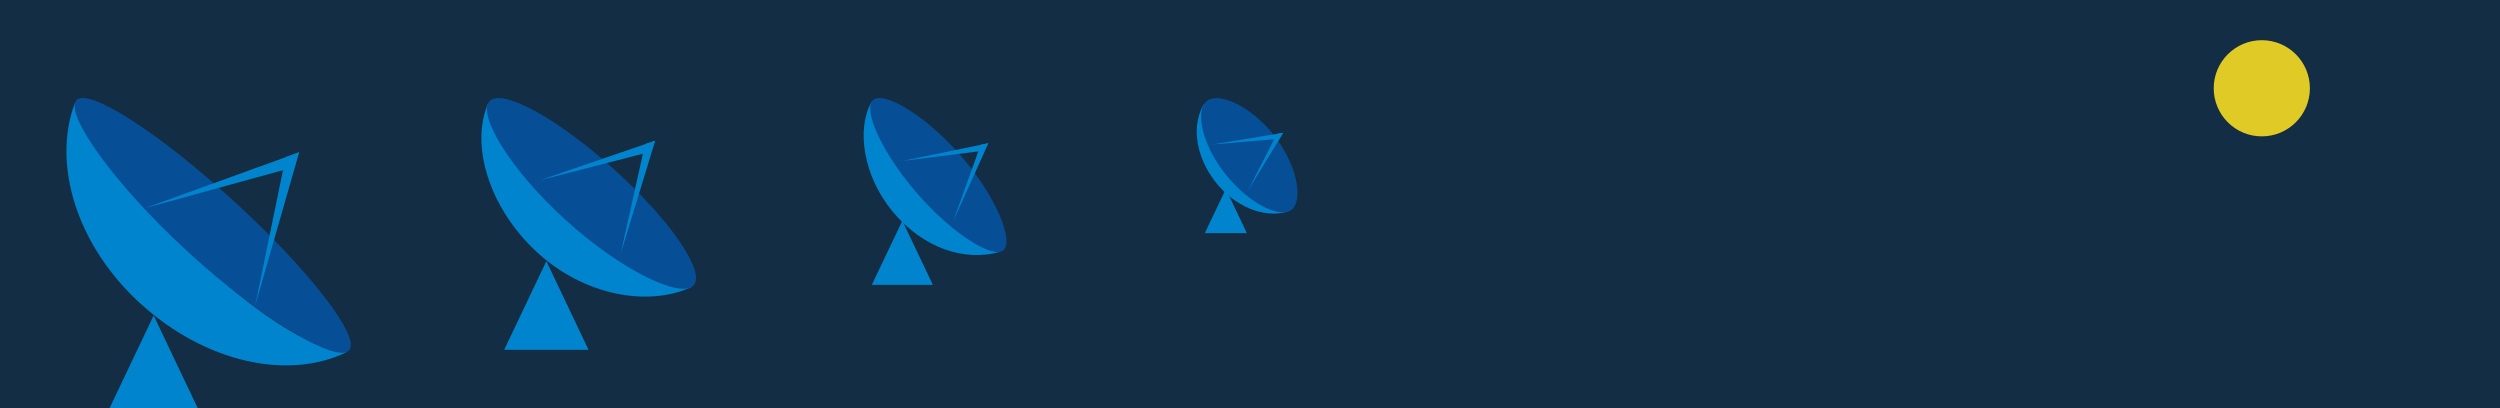
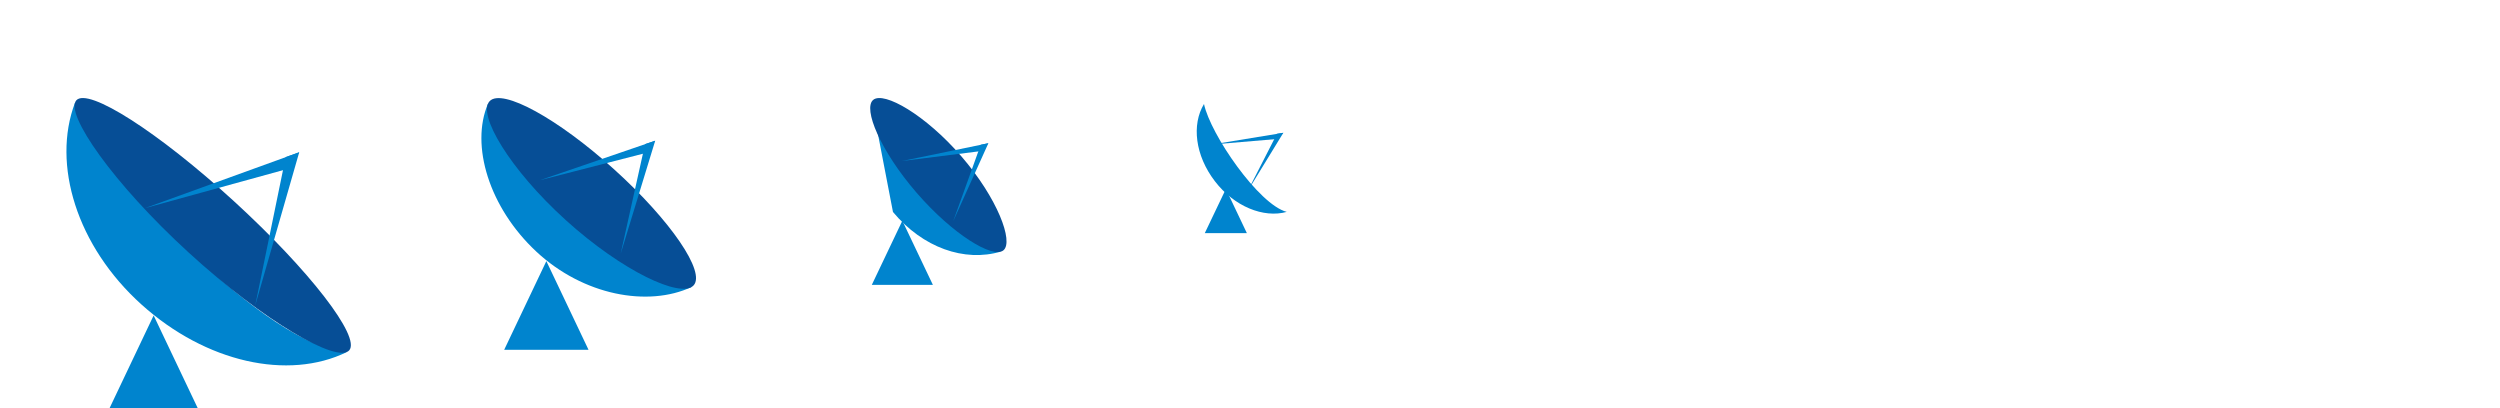
<svg xmlns="http://www.w3.org/2000/svg" version="1.1" id="Layer_1" x="0px" y="0px" viewBox="0 0 2880 470" style="enable-background:new 0 0 2880 470;" xml:space="preserve">
  <style type="text/css">
	.st0{fill:#122D44;}
	.st1{fill:#0084CE;}
	.st2{fill:#064E96;}
	.st3{fill:#E0CB26;}
</style>
  <title>banner--contact-us-lg</title>
-   <rect class="st0" width="2880" height="470" />
  <polygon class="st1" points="177,363.4 227.7,470 126.3,470 " />
  <path class="st1" d="M163.1,350.9c74.2,66.8,168.9,87.5,236.2,54.8c-89.9-6.2-275.7-197.1-313-287.1  C59.7,189.2,88.2,283.5,163.1,350.9z" />
  <path class="st2" d="M217.3,290.9c86.8,79.5,171.5,128.1,185,112.7s-45.9-92.3-132.8-171.8S101.4,100.3,87.9,115.6  S130.4,211.4,217.3,290.9z" />
  <polygon class="st1" points="344.7,175.4 294,351.9 329.1,180.9 " />
  <polygon class="st1" points="332.3,194.3 166.6,239.9 344.7,175.4 " />
  <polygon class="st1" points="629.4,300.8 678,403 580.8,403 " />
  <path class="st1" d="M617.9,289.9c54.1,50.4,128.4,64.1,178.7,40.8c-66.5-5.8-208-143.9-234.5-211.1  C541.8,167.4,563.3,239,617.9,289.9z" />
  <path class="st2" d="M651.8,253.6c64.8,58.7,132.6,90.5,147.1,75.3s-26.4-75-91.2-133.6s-129.1-93.9-143.6-78.8  S587,194.9,651.8,253.6z" />
  <polygon class="st1" points="754.8,162.1 715,292.3 743.1,166 " />
  <polygon class="st1" points="745.3,175.9 622,207.6 754.8,162.1 " />
  <polygon class="st1" points="1412.2,217.7 1436.4,268.6 1387.9,268.6 " />
  <path class="st1" d="M1399.5,208.7c22.4,29.3,56.2,42.8,82.8,35.4c-32.2-8.4-87.8-89.1-95.3-124.3  C1372.6,143.6,1376.8,179.1,1399.5,208.7z" />
-   <path class="st2" d="M1408.8,196.8c26.2,35.2,63,54.5,77.8,45.8s9.5-48.7-16.7-83.8s-63.4-52.3-78.2-43.5S1382.5,161.6,1408.8,196.8  z" />
  <polygon class="st1" points="1478.4,153 1437.5,219.8 1471.1,154.1 " />
  <polygon class="st1" points="1471.4,160.1 1396,166.5 1478.4,153 " />
  <polygon class="st1" points="1039.5,254.3 1074.7,328.2 1004.3,328.2 " />
-   <path class="st1" d="M1028.7,244.2c34.3,41.1,82.3,58.1,124.4,45.6c-47.2-10.2-136-122.1-148.9-172.7  C986.3,148.2,994.1,202.7,1028.7,244.2z" />
+   <path class="st1" d="M1028.7,244.2c34.3,41.1,82.3,58.1,124.4,45.6c-47.2-10.2-136-122.1-148.9-172.7  z" />
  <path class="st2" d="M1055.8,221.9c41.4,47.9,87.9,76.4,100.1,66.5s-7-60.4-48.4-108.3S1018.3,105,1006,115S1014.4,174,1055.8,221.9  z" />
  <polygon class="st1" points="1138.6,165 1098.1,254.8 1129.8,166.7 " />
  <polygon class="st1" points="1130.5,174 1039.1,185.5 1138.6,165 " />
-   <circle class="st3" cx="2605.6" cy="101.7" r="55.4" />
</svg>